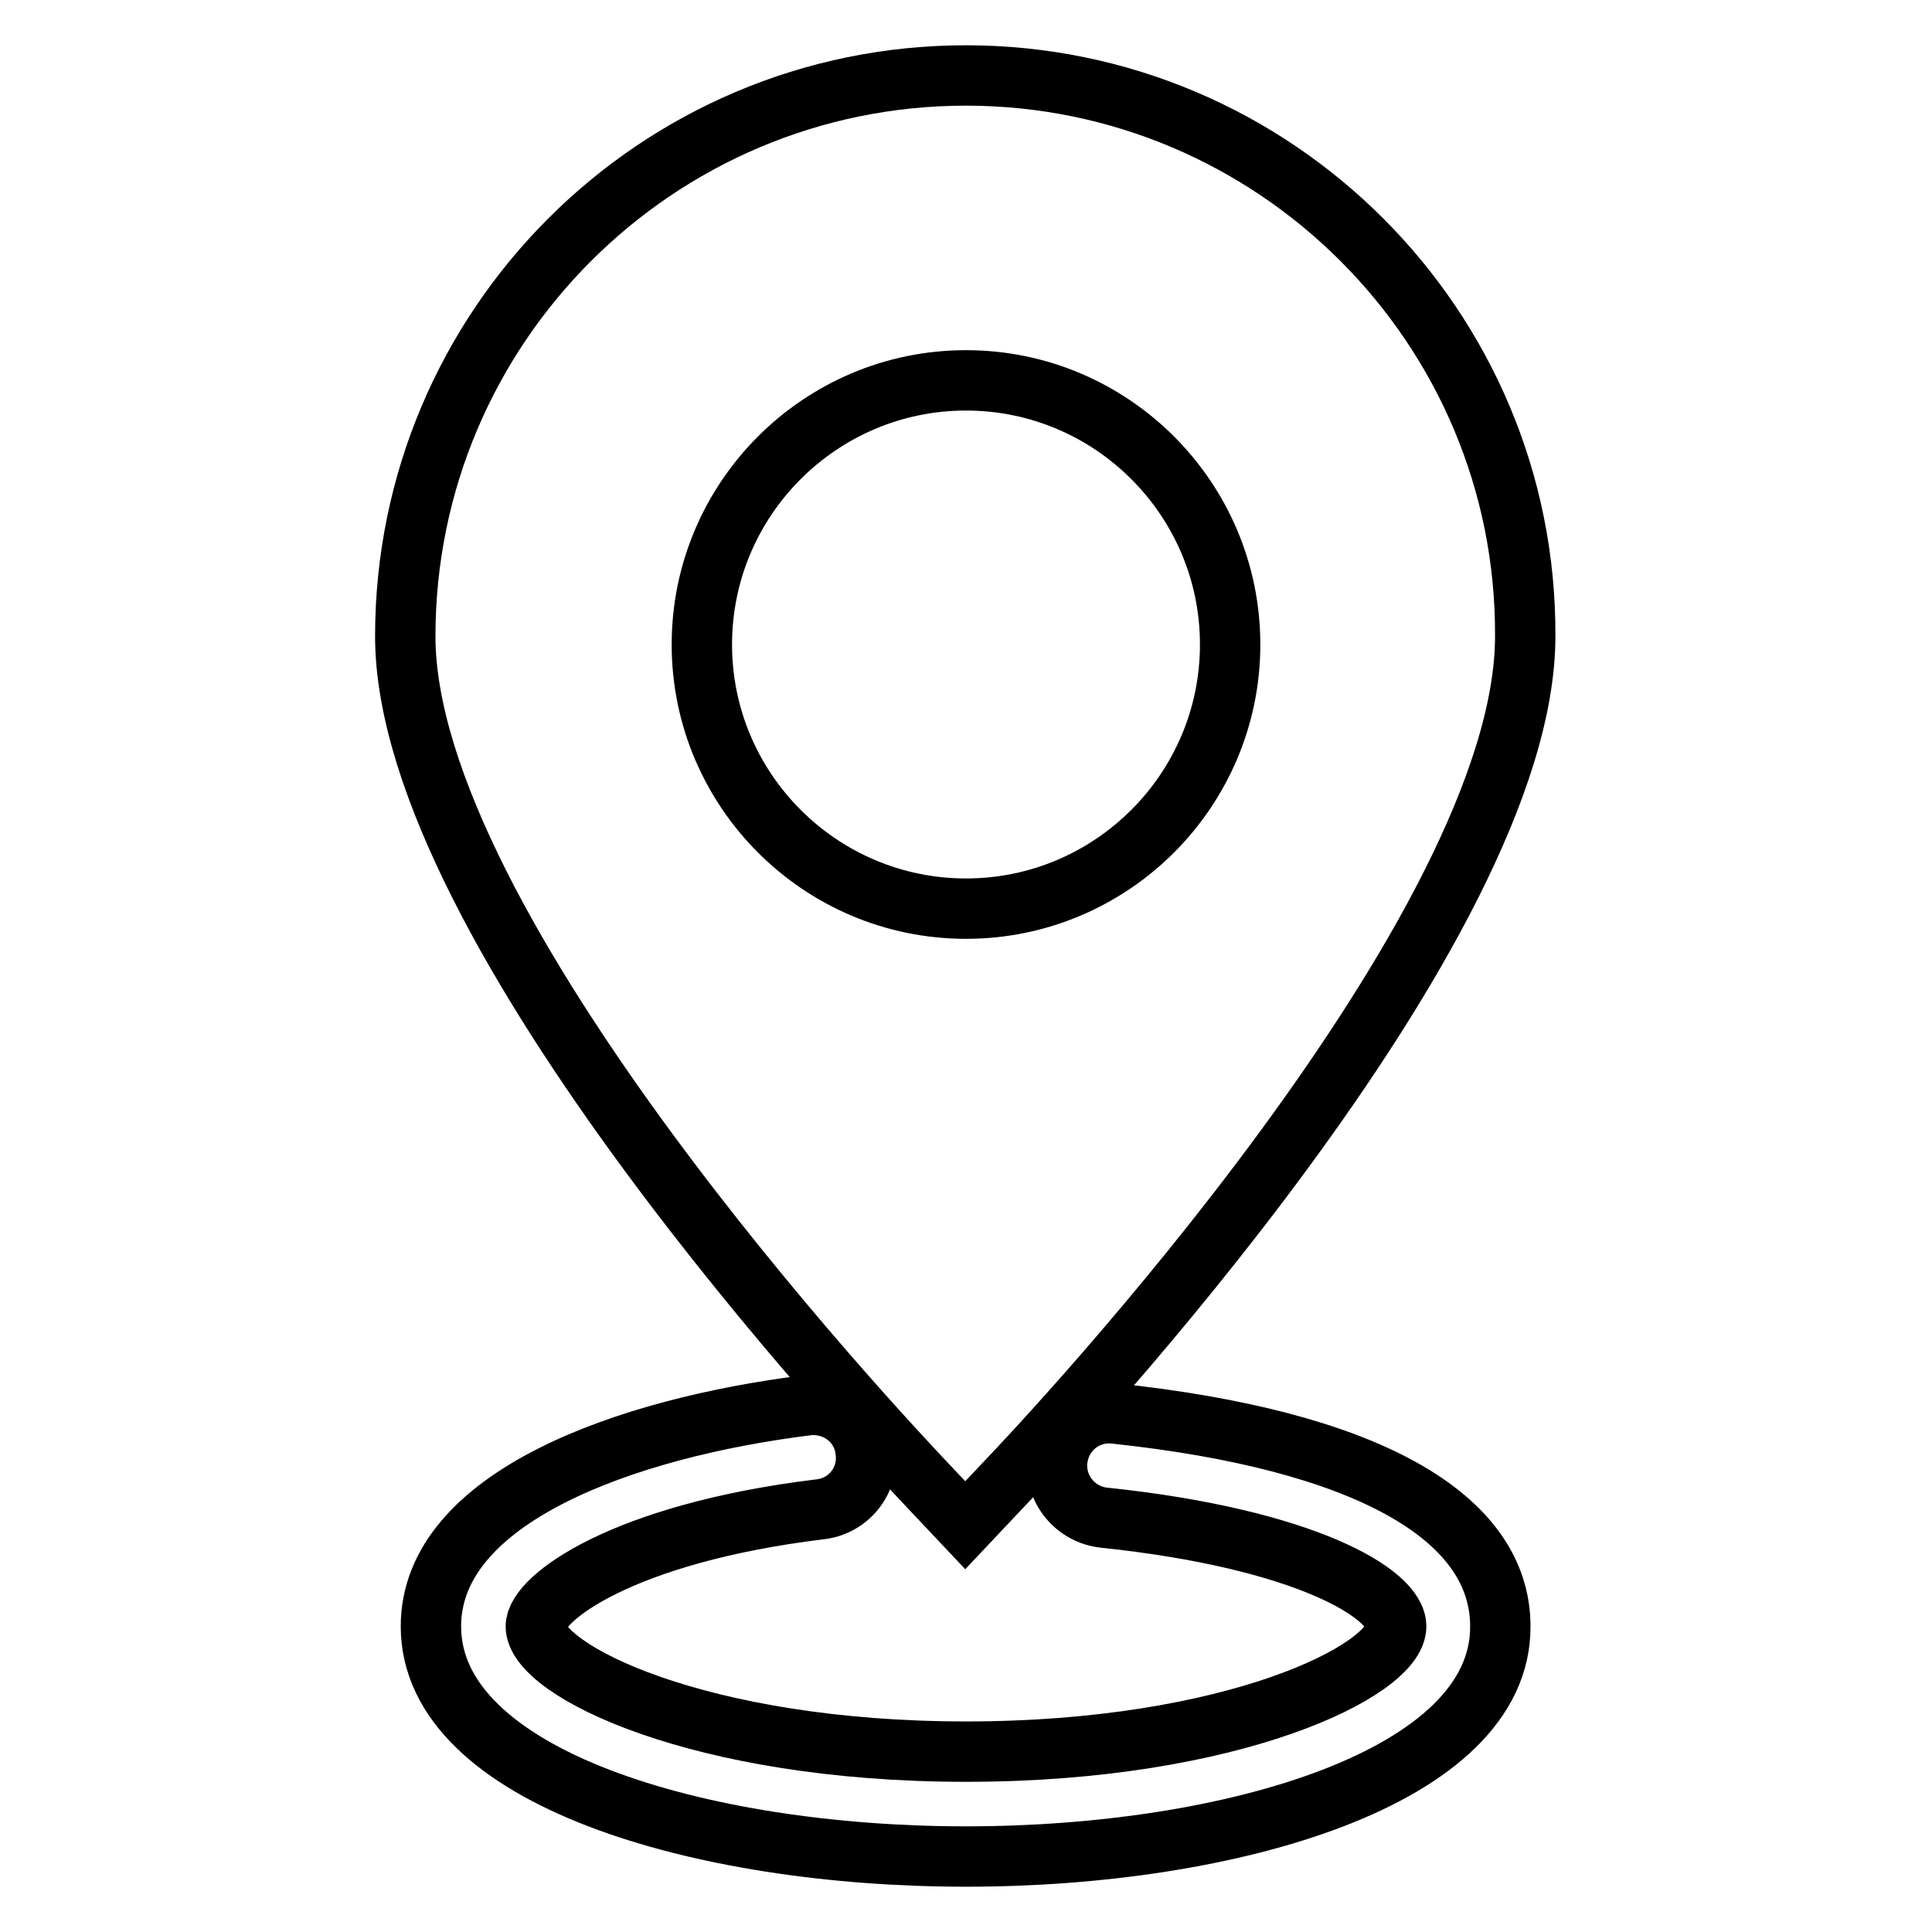
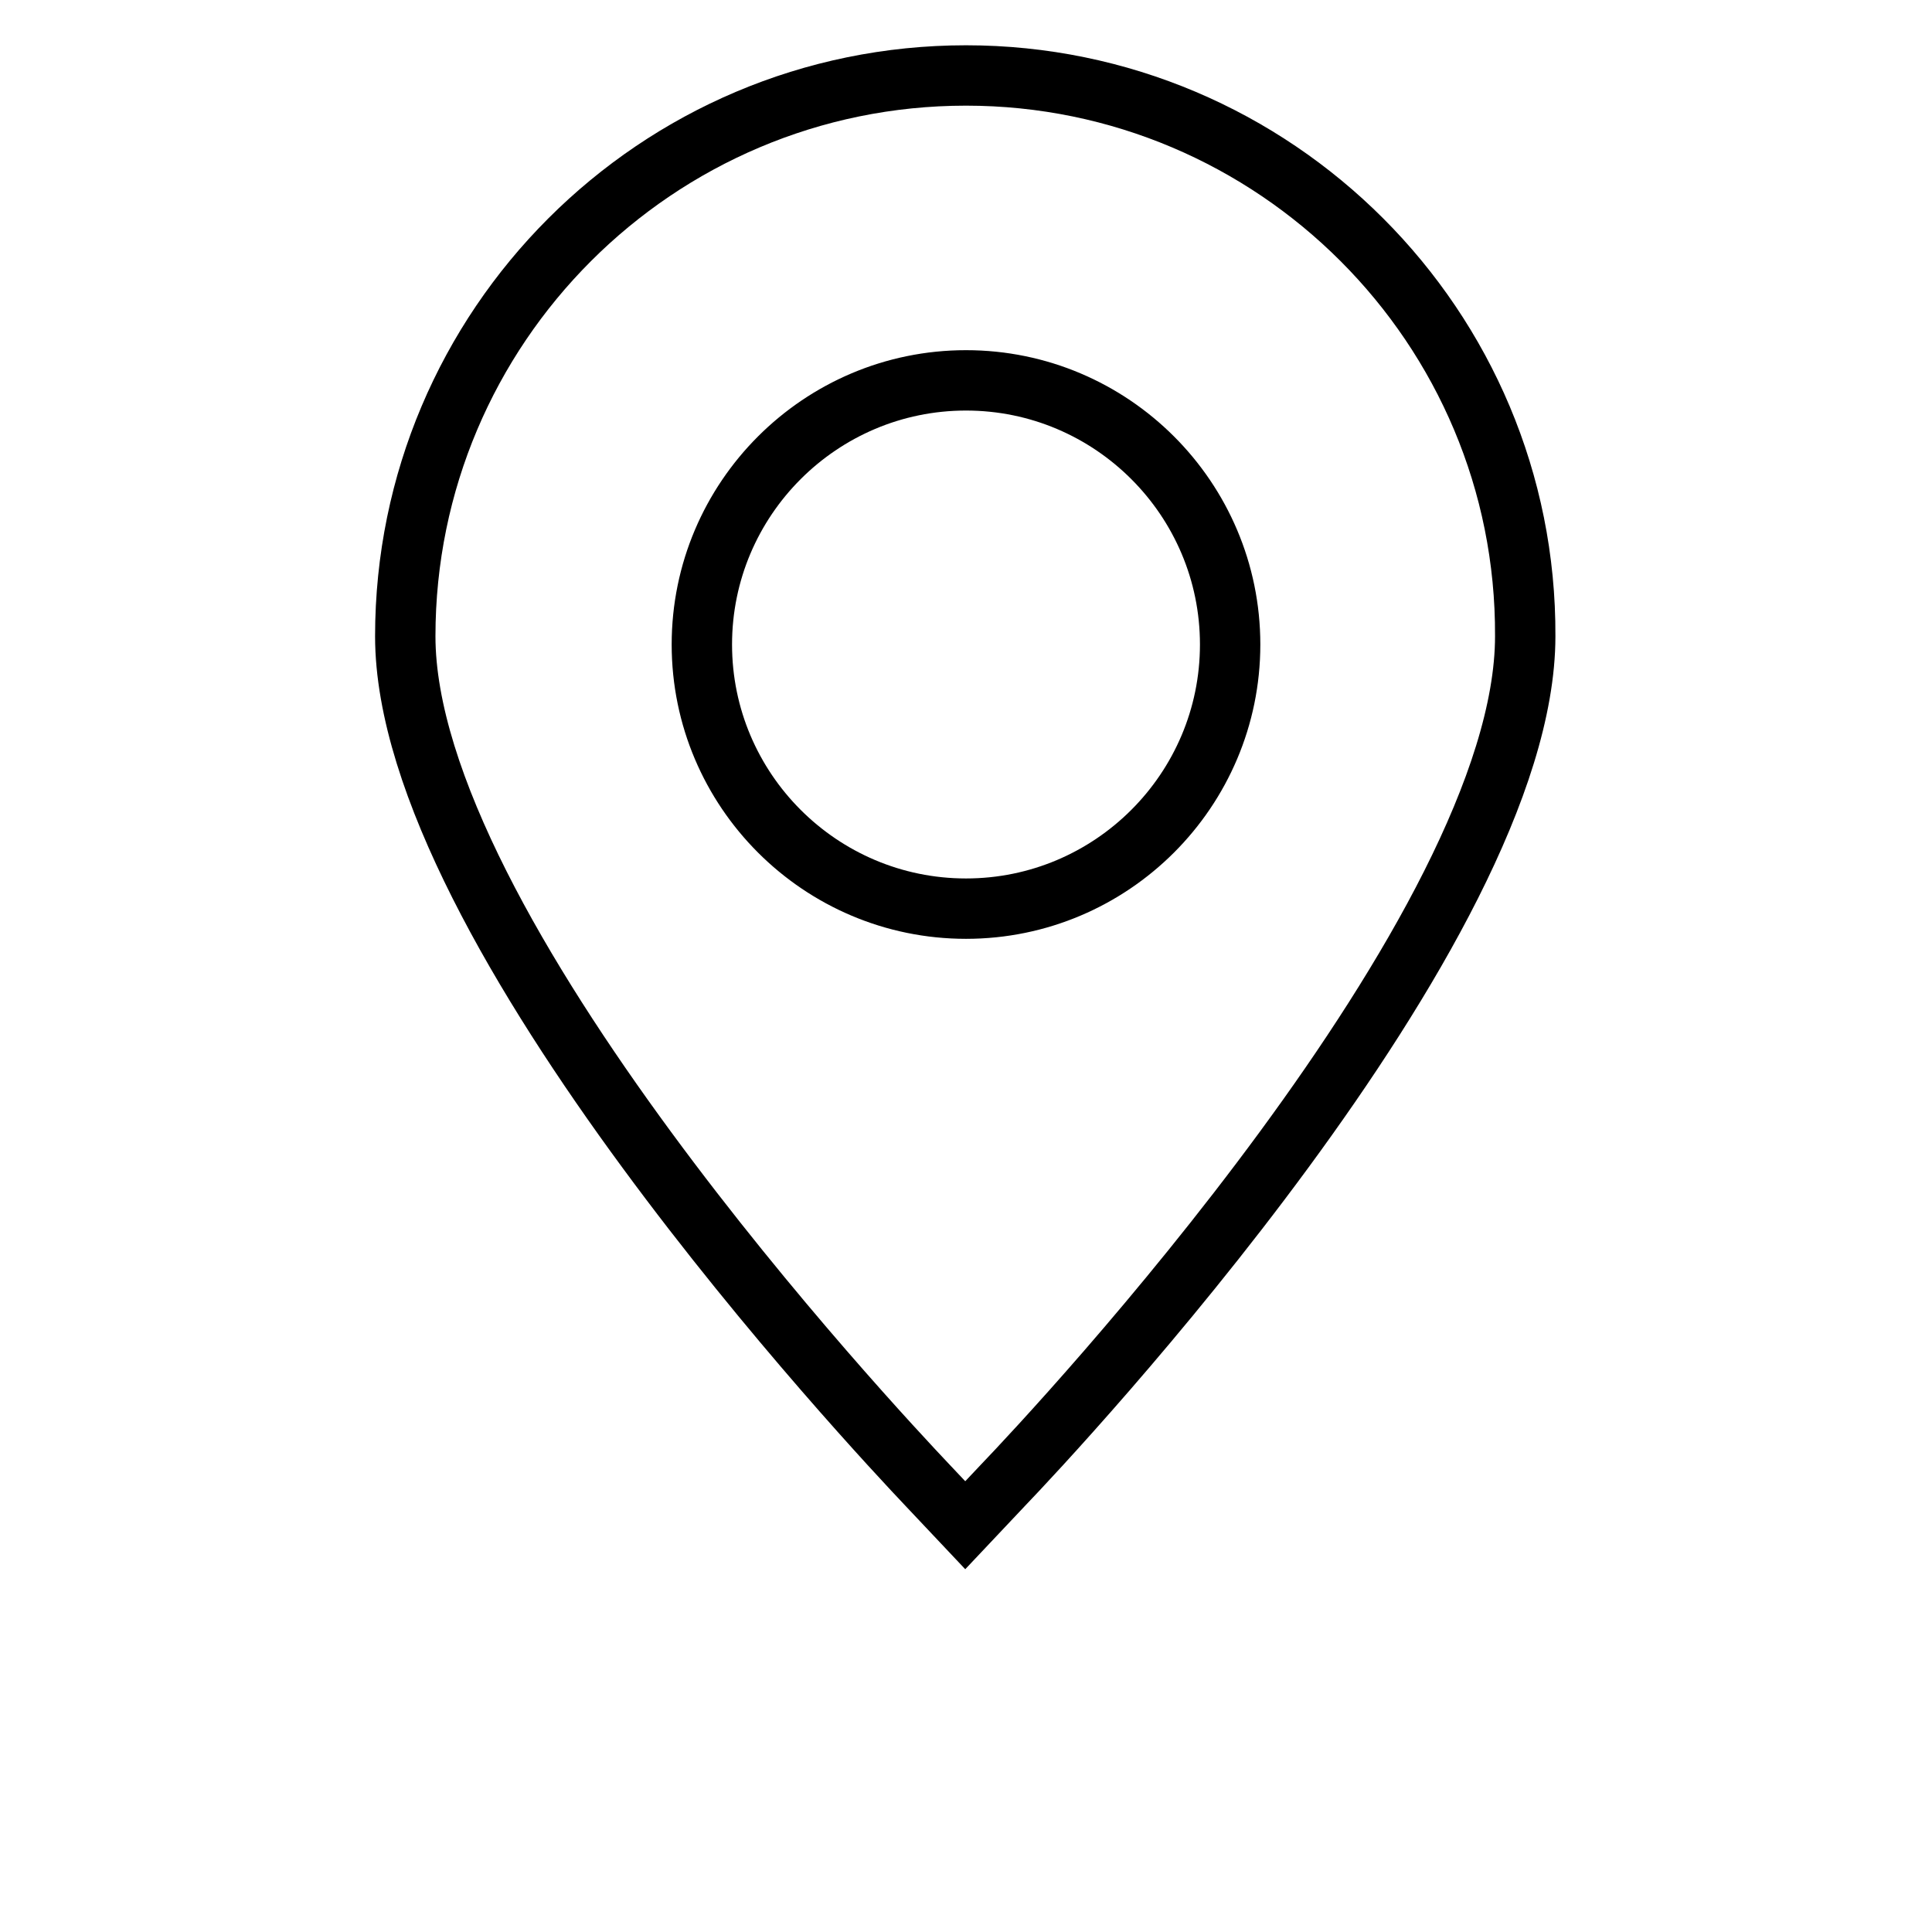
<svg xmlns="http://www.w3.org/2000/svg" version="1.1" x="0px" y="0px" viewBox="0 0 256 256" enable-background="new 0 0 256 256" xml:space="preserve">
  <g>
    <path stroke-width="8" fill-opacity="0" stroke="#000000" d="M128,10C87,10,53.7,43.3,53.7,84.3c0,38.8,62.2,105.1,69.2,112.5l5,5.3l5-5.3c7.1-7.4,69.2-73.7,69.2-112.5 C202.3,43.3,168.9,10,128,10z M128,120.4c-19.3,0-35-15.7-35-35s15.7-35,35-35c19.3,0,35,15.7,35,35S147.3,120.4,128,120.4z" />
-     <path stroke-width="8" fill-opacity="0" stroke="#000000" d="M128,246c-35.2,0-70.9-10.5-70.9-30.5c0-17.1,25.8-26.3,49.9-29.3c3.8-0.4,7.3,2.2,7.7,6.1 c0.5,3.8-2.2,7.3-6.1,7.7C82.4,203.2,71,211.8,71,215.5c0,5.8,21.6,16.6,57,16.6c35.4,0,57-10.8,57-16.6c0-4.3-12-11.6-38.7-14.4 c-3.8-0.4-6.6-3.8-6.2-7.6c0.4-3.8,3.7-6.6,7.6-6.2c33,3.5,51.1,13.5,51.1,28.2C198.9,235.5,163.2,246,128,246z" />
  </g>
</svg>